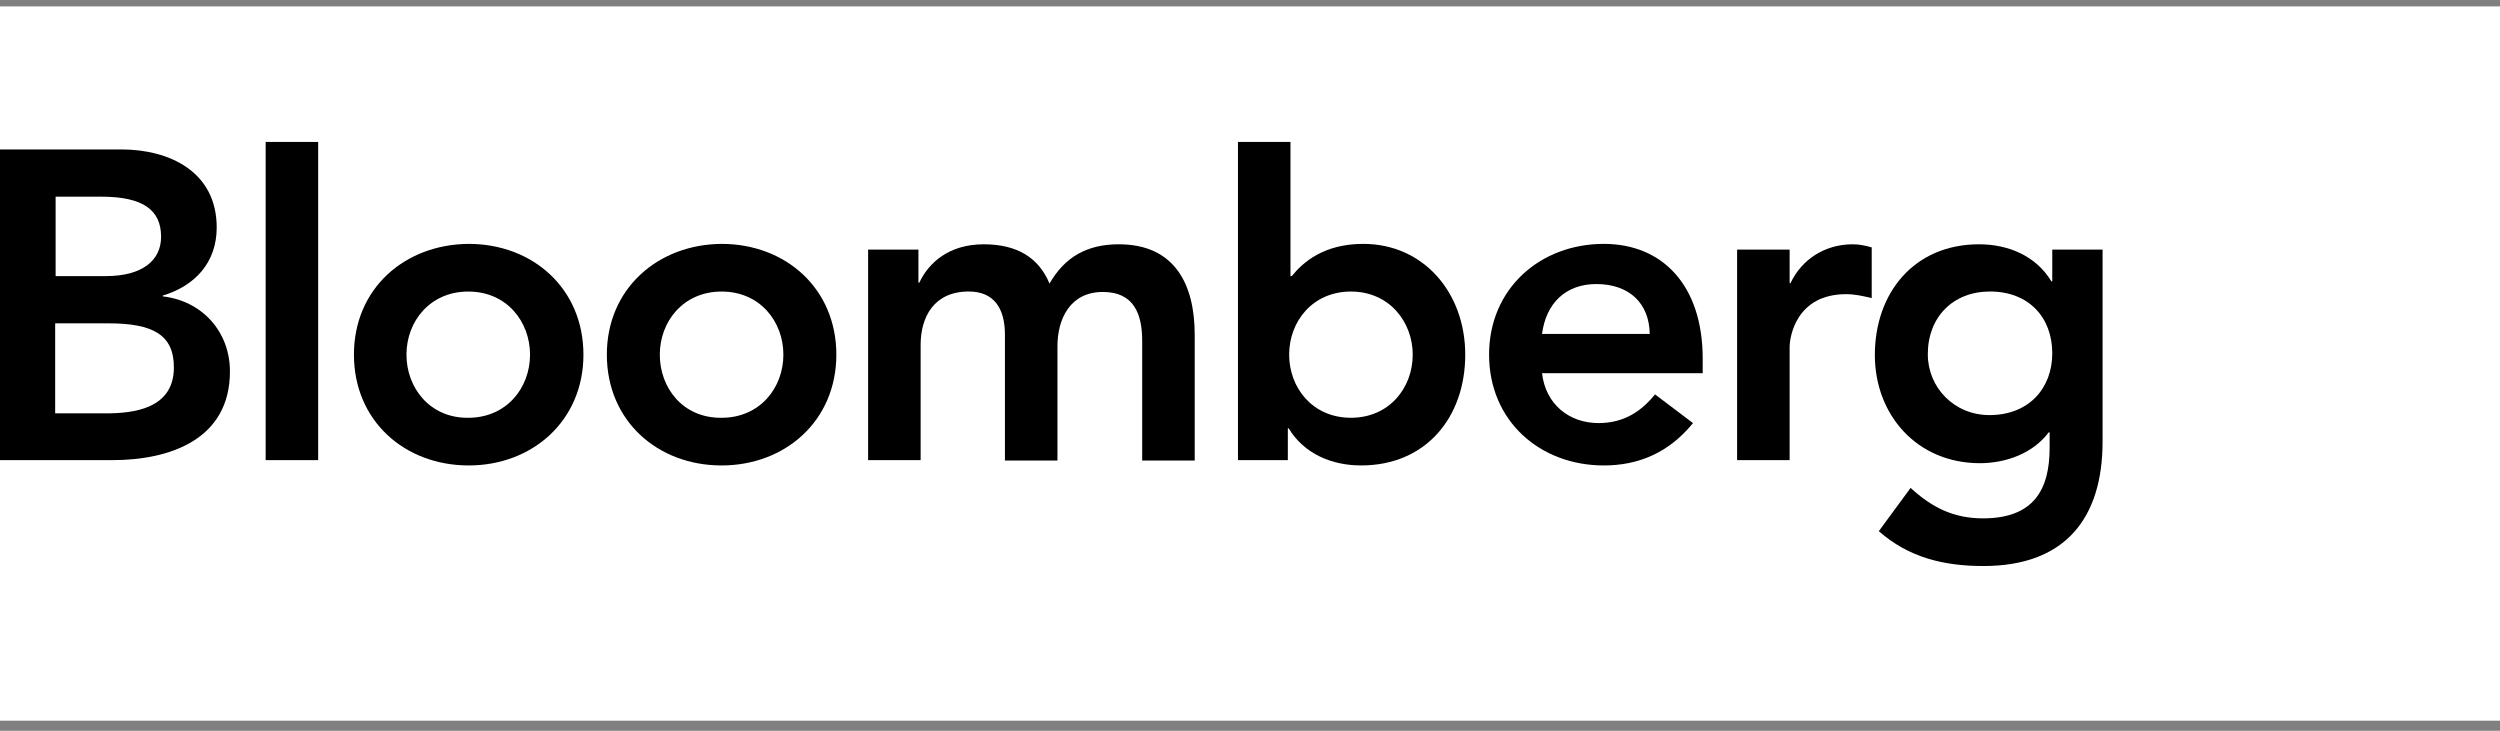
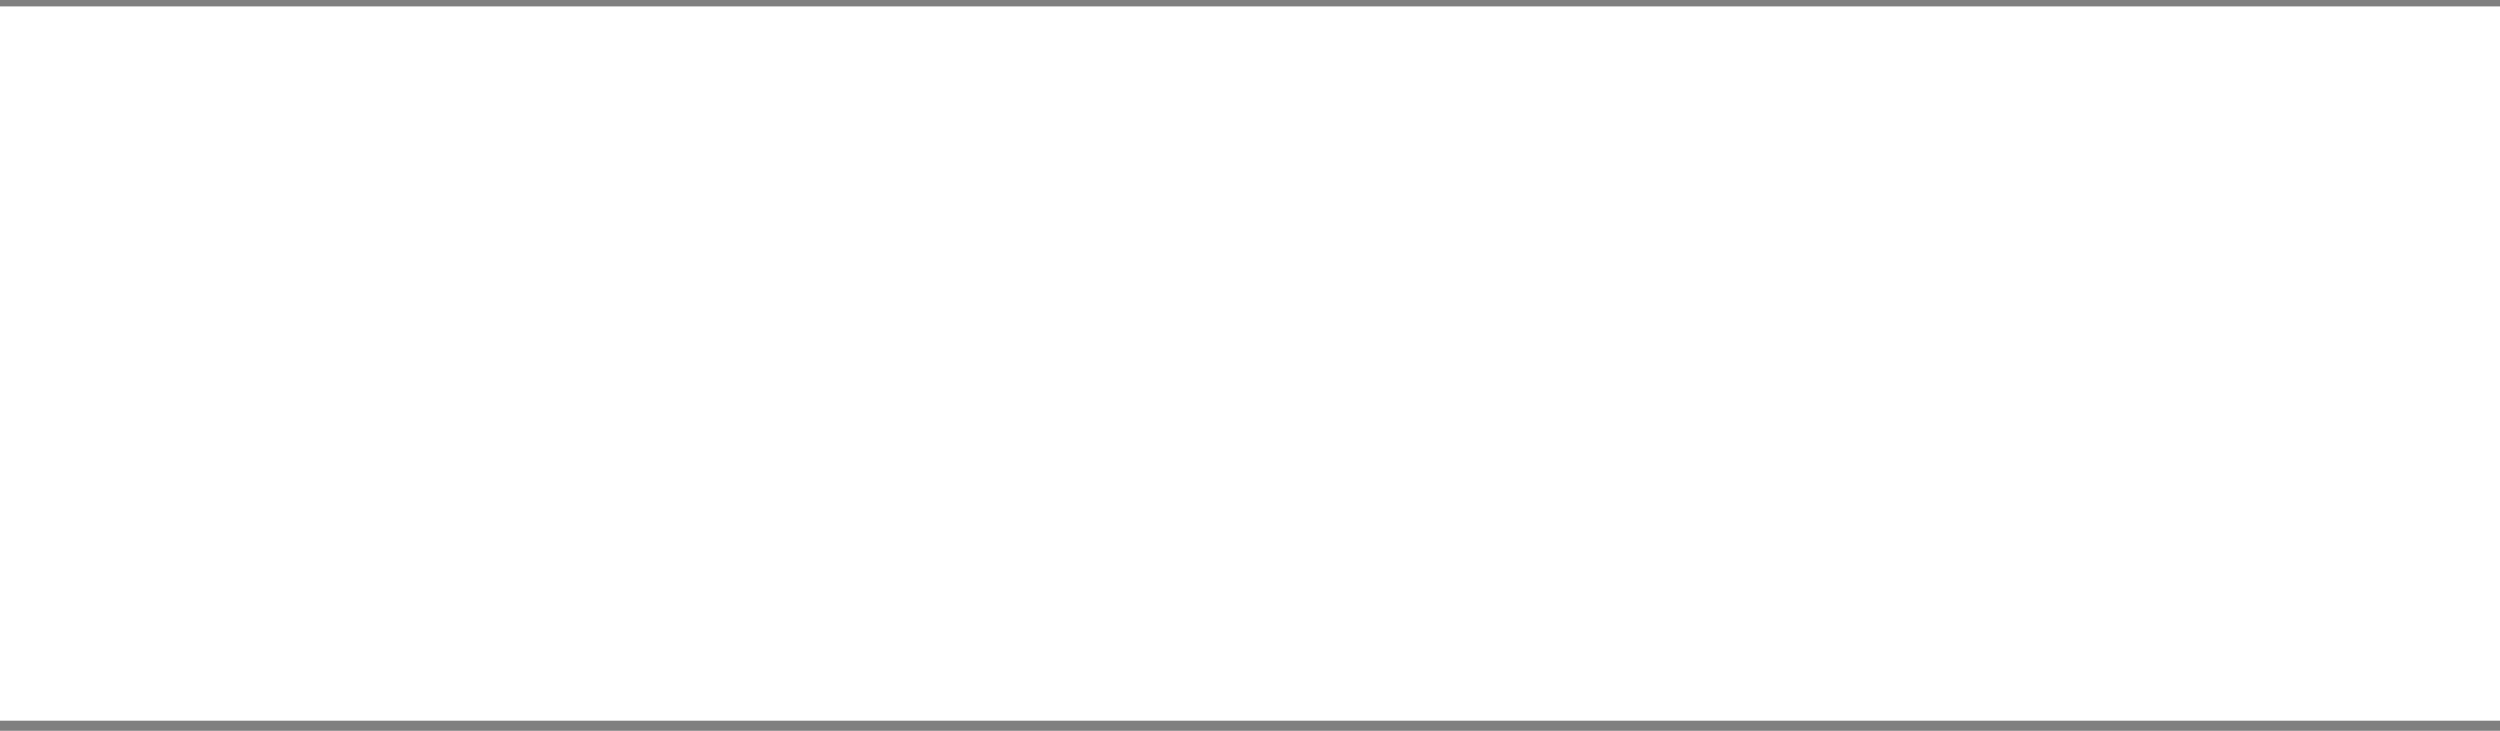
<svg xmlns="http://www.w3.org/2000/svg" width="195" height="57" viewBox="0 0 195 57" fill="none">
  <rect x="0" y="0" width="195" height="57" fill="#808080" stroke="none" />
  <rect width="195" height="55.714" transform="translate(0 0.5)" fill="white" />
  <g clip-path="url(#clip0_7455_5001)">
-     <path d="M4.303 15.34H7.883C11.154 15.34 12.565 16.372 12.565 18.472C12.565 20.297 11.119 21.536 8.262 21.536H4.338V15.34H4.303ZM0 35.891H8.744C13.322 35.891 17.935 34.239 17.935 28.972C17.935 25.839 15.732 23.464 12.703 23.12V23.051C15.216 22.294 16.903 20.469 16.903 17.749C16.903 13.343 13.15 11.656 9.467 11.656H0V35.891ZM4.303 25.22H8.434C11.945 25.22 13.563 26.115 13.563 28.662C13.563 31.864 10.465 32.242 8.262 32.242H4.303V25.22Z" fill="black" />
-     <path d="M20.721 11.07H24.817V35.891H20.721V11.07Z" fill="black" />
    <path d="M31.704 27.664C31.704 25.082 33.529 22.741 36.523 22.741C39.553 22.741 41.343 25.117 41.343 27.664C41.343 30.246 39.518 32.587 36.523 32.587C33.529 32.621 31.704 30.246 31.704 27.664ZM27.607 27.664C27.607 32.828 31.566 36.305 36.558 36.305C41.515 36.305 45.508 32.828 45.508 27.664C45.508 22.5 41.55 19.023 36.558 19.023C31.566 19.058 27.607 22.5 27.607 27.664Z" fill="black" />
    <path d="M51.465 27.664C51.465 25.082 53.289 22.741 56.284 22.741C59.314 22.741 61.104 25.117 61.104 27.664C61.104 30.246 59.279 32.587 56.284 32.587C53.255 32.621 51.465 30.246 51.465 27.664ZM47.334 27.664C47.334 32.828 51.293 36.305 56.284 36.305C61.242 36.305 65.235 32.828 65.235 27.664C65.235 22.5 61.276 19.023 56.284 19.023C51.327 19.058 47.334 22.5 47.334 27.664Z" fill="black" />
    <path d="M67.747 19.468H71.637V22.05H71.706C72.429 20.5 74.013 19.055 76.732 19.055C79.28 19.055 81.001 20.053 81.862 22.119C83.066 20.019 84.822 19.055 87.266 19.055C91.638 19.055 93.187 22.187 93.187 26.112V35.923H89.091V26.594C89.091 24.528 88.471 22.773 86.027 22.773C83.445 22.773 82.481 24.907 82.481 27.007V35.923H78.385V26.112C78.385 24.081 77.558 22.738 75.562 22.738C72.842 22.738 71.809 24.735 71.809 26.904V35.888H67.713V19.468H67.747Z" fill="black" />
    <path d="M110.193 27.663C110.193 30.245 108.368 32.586 105.373 32.586C102.344 32.586 100.554 30.21 100.554 27.663C100.554 25.081 102.378 22.74 105.373 22.74C108.368 22.74 110.193 25.116 110.193 27.663ZM96.561 35.891H100.451V33.412H100.519C101.724 35.409 103.893 36.304 106.165 36.304C111.226 36.304 114.289 32.551 114.289 27.663C114.289 22.809 111.019 19.023 106.337 19.023C103.239 19.023 101.621 20.468 100.76 21.535H100.657V11.07H96.561V35.891Z" fill="black" />
    <path d="M120.279 26.046C120.589 23.671 122.104 22.156 124.514 22.156C127.096 22.156 128.645 23.671 128.679 26.046H120.279ZM132.81 29.11V27.974C132.81 22.259 129.677 19.023 125.099 19.023C120.142 19.023 116.148 22.5 116.148 27.664C116.148 32.828 120.107 36.305 125.099 36.305C127.715 36.305 130.125 35.375 132.053 33L129.092 30.762C128.059 32.036 126.717 33 124.686 33C122.379 33 120.555 31.52 120.279 29.11H132.81Z" fill="black" />
-     <path d="M135.494 19.468H139.591V22.084H139.66C140.555 20.191 142.379 19.055 144.513 19.055C145.03 19.055 145.512 19.158 145.994 19.296V23.255C145.305 23.082 144.651 22.945 143.997 22.945C140.141 22.945 139.591 26.215 139.591 27.076V35.888H135.494V19.468Z" fill="black" />
    <path d="M155.223 22.738C158.218 22.738 160.077 24.735 160.077 27.558C160.077 30.312 158.218 32.377 155.189 32.377C152.4 32.377 150.369 30.208 150.369 27.627C150.369 24.735 152.331 22.738 155.223 22.738ZM160.077 19.468V21.946H160.008C158.803 19.95 156.635 19.055 154.363 19.055C149.302 19.055 146.238 22.841 146.238 27.695C146.238 32.343 149.509 36.129 154.431 36.129C156.497 36.129 158.597 35.338 159.802 33.72H159.871V34.925C159.871 38.195 158.631 40.432 154.672 40.432C152.366 40.432 150.679 39.572 149.027 38.057L146.548 41.431C148.889 43.496 151.643 44.15 154.707 44.15C161.11 44.15 164.001 40.398 164.001 34.443V19.468H160.077Z" fill="black" />
  </g>
  <defs>
    <clipPath id="clip0_7455_5001">
-       <rect width="164" height="33.082" fill="white" transform="translate(0 11.07)" />
-     </clipPath>
+       </clipPath>
  </defs>
</svg>